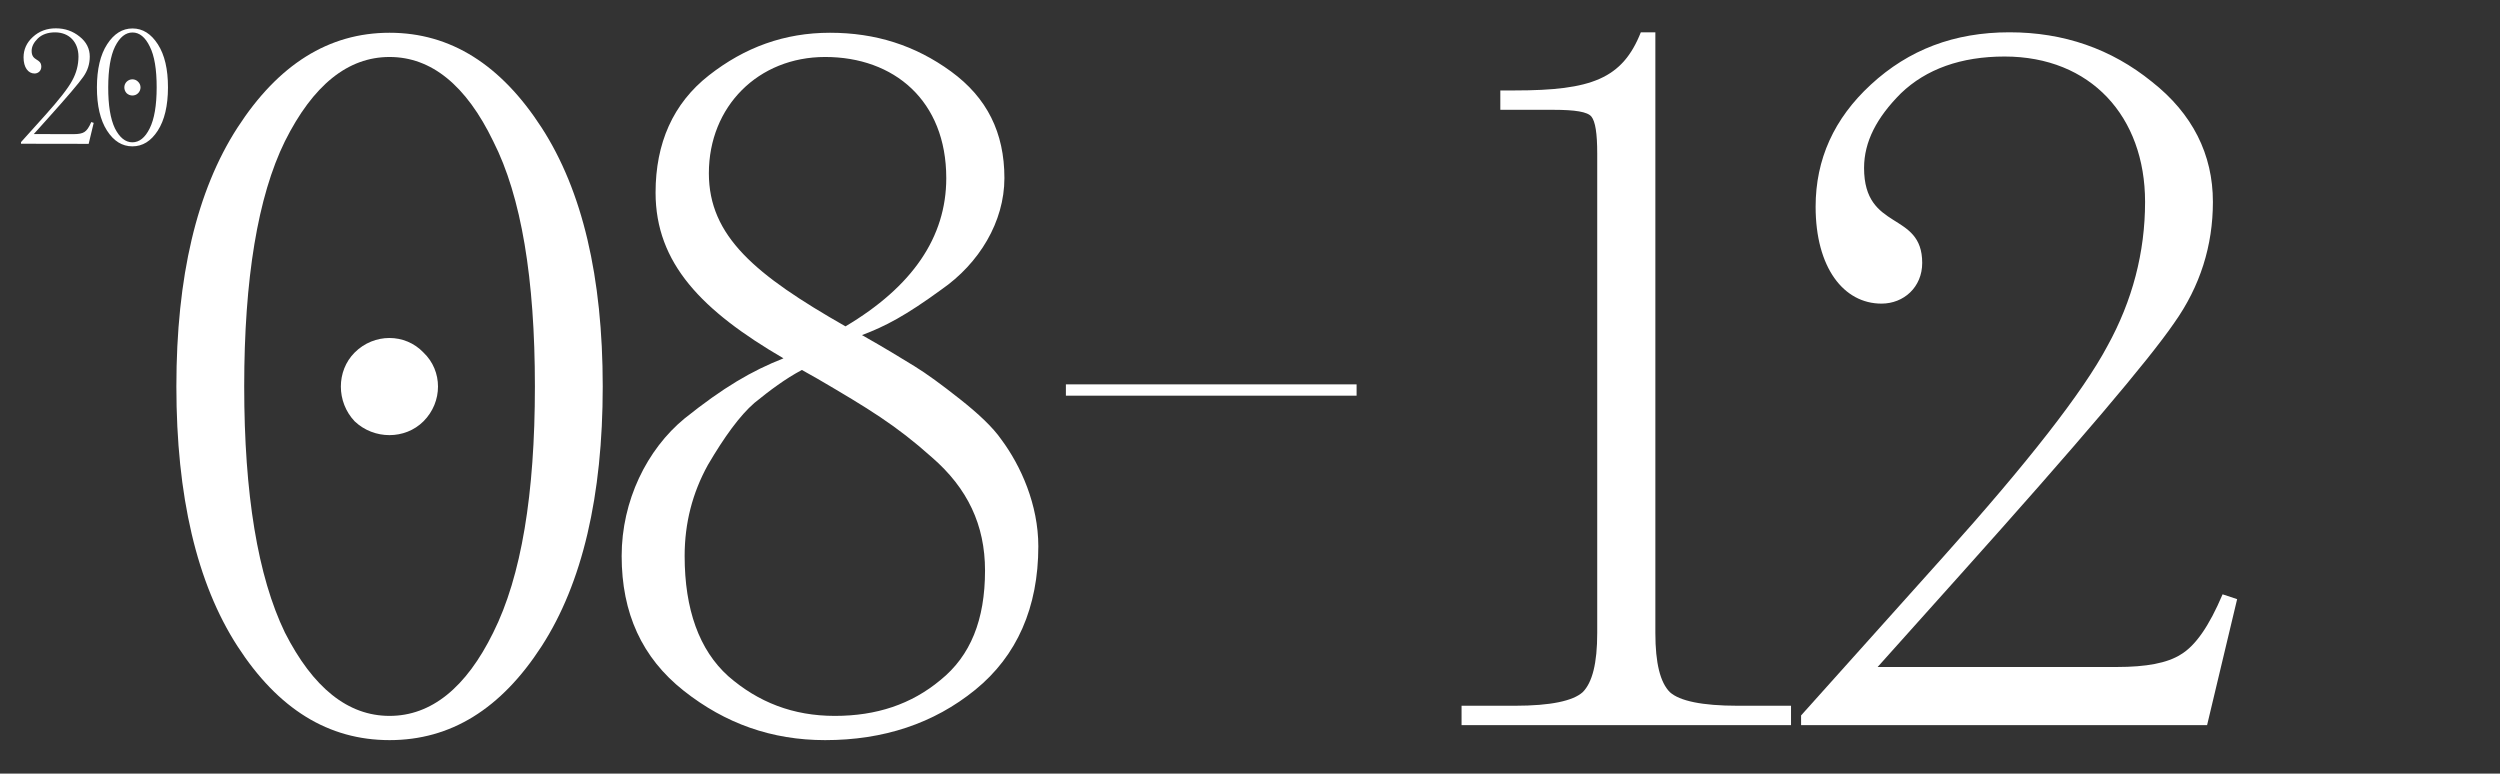
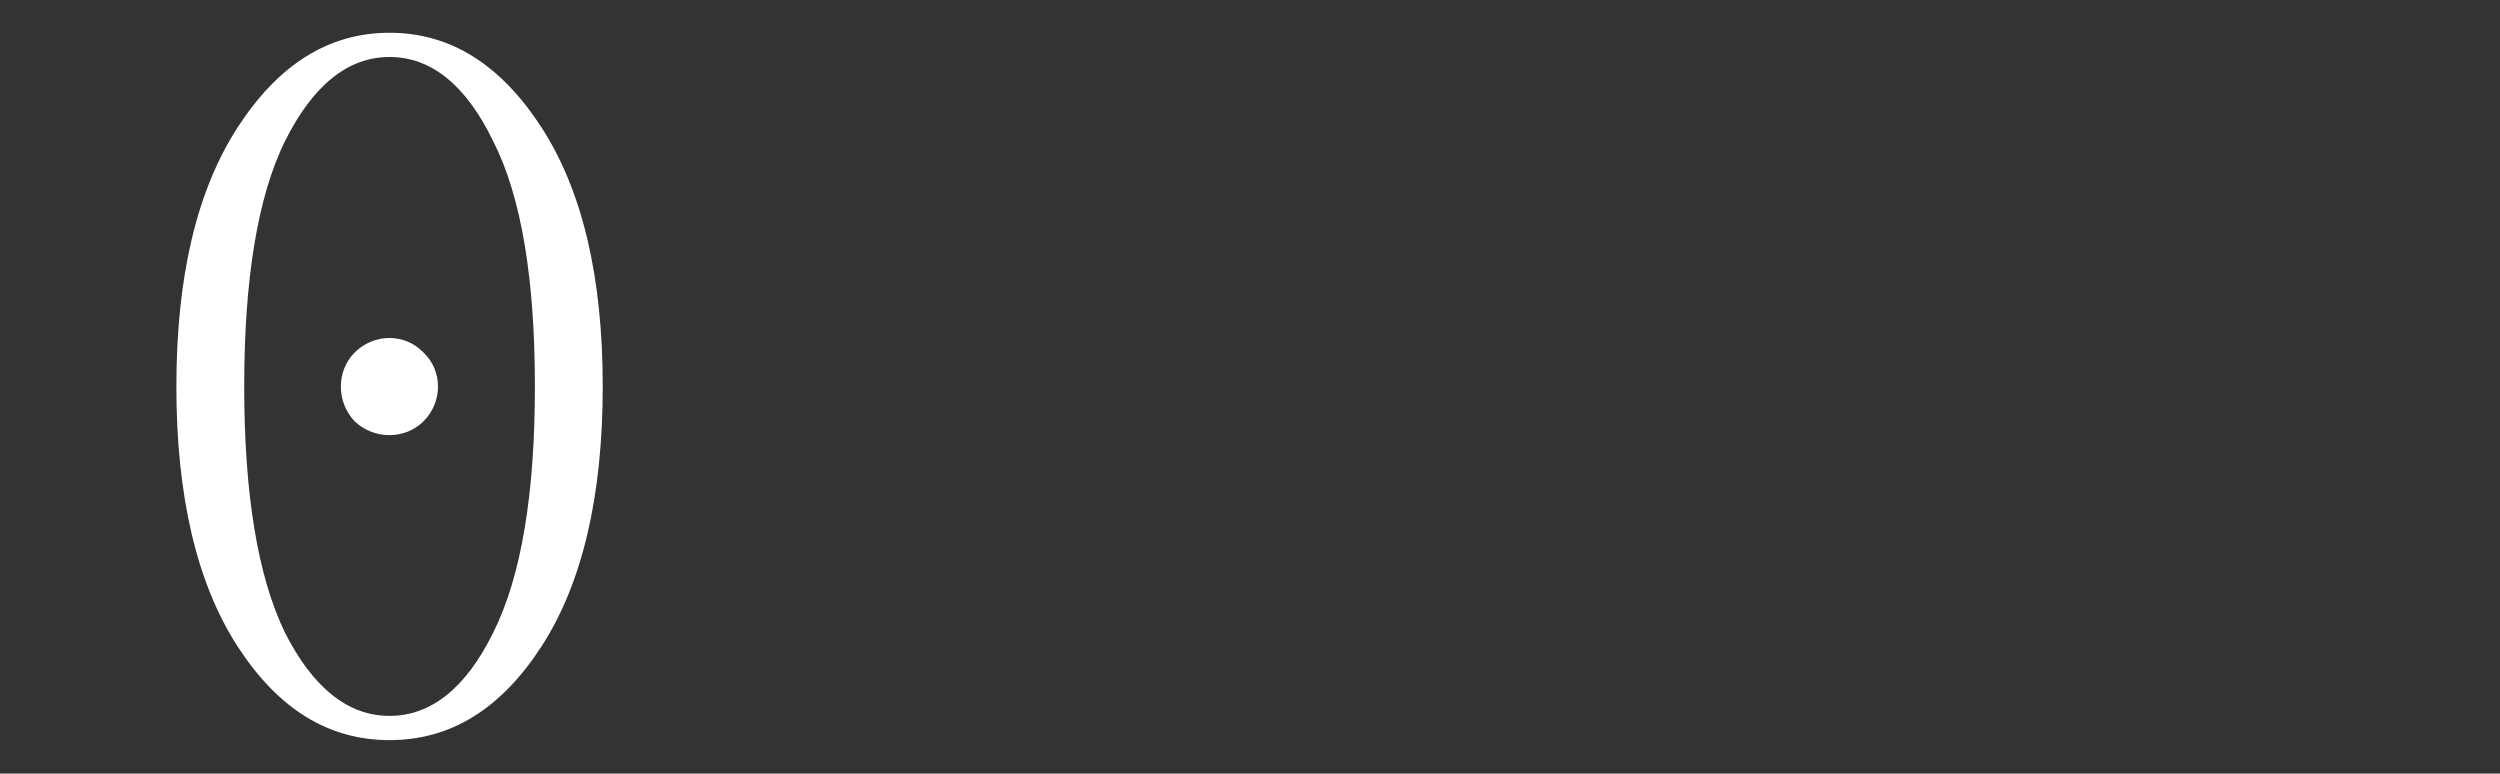
<svg xmlns="http://www.w3.org/2000/svg" width="1548" height="479" viewBox="0 0 1548 479" fill="none">
  <rect x="0" y="0" width="1548" height="479" fill="#333333" stroke="none" />
-   <path d="M1016 20H1025V392C1025 410.6 1028 422.6 1034 428.6C1040 434 1053.8 437 1076 437H1109V449H905V437H938C960.2 437 974 434 980 428.6C986 422.6 989 410.6 989 392V95C989 82.4 987.8 75.2 985.4 72.2C983 69.2 975.2 68 962 68H929V56H938C985.4 56 1004.6 48.8 1016 20Z" fill="white" />
-   <path d="M1115.23 449V443L1203.43 344.6C1255.63 286.4 1289.83 242.6 1304.83 214.4C1320.43 186.2 1328.23 156.2 1328.23 125C1328.23 72.2 1294.63 35 1241.23 35C1214.23 35 1192.63 42.8 1177.03 57.8C1162.03 72.8 1154.23 87.8 1154.23 104C1154.23 143.6 1190.23 130.4 1190.23 162.8C1190.23 177.8 1178.83 188 1165.03 188C1141.63 188 1124.23 165.8 1124.23 128C1124.23 98.6 1135.63 73.4 1158.43 52.4C1181.83 30.8 1210.03 20 1244.23 20C1277.83 20 1307.23 30.2 1332.43 50.6C1357.63 70.4 1370.23 95.6 1370.23 125C1370.23 152 1362.43 177.2 1346.23 200C1330.63 222.8 1286.83 274.4 1214.23 355.4L1162.63 413H1310.83C1328.83 413 1342.03 410.6 1350.43 405.2C1359.43 399.8 1367.83 387.8 1376.23 368L1385.23 371L1366.63 449H1115.23Z" fill="white" />
-   <path d="M147.011 400.083C121.811 361.083 109.211 307.083 109.211 239.283C109.211 171.483 121.811 118.083 147.011 79.083C172.211 40.083 203.411 20.283 241.211 20.283C279.011 20.283 310.211 40.083 335.411 79.083C360.611 118.083 373.211 171.483 373.211 239.283C373.211 307.083 360.611 361.083 335.411 400.083C310.211 439.083 279.011 458.283 241.211 458.283C203.411 458.283 172.211 439.083 147.011 400.083ZM176.411 87.483C159.611 121.683 151.211 172.683 151.211 239.283C151.211 305.883 159.611 356.883 176.411 391.683C193.811 425.883 215.411 443.283 241.211 443.283C267.011 443.283 288.611 425.883 305.411 391.683C322.811 356.883 331.211 305.883 331.211 239.283C331.211 172.683 322.811 121.683 305.411 87.483C288.611 52.683 267.011 35.283 241.211 35.283C215.411 35.283 193.811 52.683 176.411 87.483ZM219.611 260.883C208.211 248.883 208.211 229.683 219.611 218.283C231.611 206.283 250.811 206.283 262.211 218.283C274.211 229.683 274.211 248.883 262.211 260.883C250.811 272.283 231.611 272.283 219.611 260.883Z" fill="white" />
-   <path d="M384.93 344.283C384.93 310.083 400.53 278.283 423.93 259.083C447.93 239.883 465.33 229.683 485.13 221.883C434.73 192.483 405.93 163.083 405.93 119.283C405.93 88.683 416.73 64.083 438.93 46.683C461.13 29.283 485.73 20.283 513.93 20.283C542.13 20.283 566.73 28.083 588.93 44.283C611.13 60.483 621.93 82.083 621.93 110.283C621.93 137.283 606.33 163.083 582.93 179.283C560.73 195.483 548.13 202.083 533.73 207.483C547.53 215.283 558.33 221.883 566.13 226.683C573.93 231.483 582.93 238.083 594.33 247.083C605.73 256.083 614.73 264.483 620.13 272.283C632.13 288.483 642.93 312.483 642.93 338.283C642.93 376.083 629.73 406.083 603.93 427.083C578.13 448.083 546.93 458.283 510.93 458.283C477.93 458.283 449.13 448.083 423.33 427.683C397.53 407.283 384.93 379.683 384.93 344.283ZM609.93 353.283C609.93 325.083 599.13 302.283 576.93 283.083C554.73 263.283 537.93 253.083 506.13 234.483L496.53 229.083C486.33 234.483 476.73 241.683 467.13 249.483C458.13 257.283 448.53 270.483 438.33 287.883C428.73 305.283 423.93 323.883 423.93 344.283C423.93 377.283 432.93 402.483 450.93 418.683C469.53 434.883 491.13 443.283 516.93 443.283C542.73 443.283 564.33 436.083 582.33 421.083C600.93 406.083 609.93 383.883 609.93 353.283ZM438.93 107.283C438.93 146.283 467.73 170.283 523.53 202.083C564.93 177.483 585.93 146.883 585.93 110.283C585.93 62.283 553.53 35.283 510.93 35.283C469.53 35.283 438.93 65.883 438.93 107.283Z" fill="white" />
-   <path d="M840 245H660V238H840V245Z" fill="white" />
-   <path d="M13 89.005L13.002 88.005L27.728 71.629C36.444 61.943 42.156 54.652 44.663 49.956C47.271 45.26 48.579 40.262 48.587 35.062C48.602 26.262 43.012 20.053 34.112 20.039C29.612 20.032 26.009 21.326 23.405 23.822C20.901 26.317 19.597 28.815 19.593 31.515C19.582 38.115 25.586 35.925 25.577 41.325C25.573 43.825 23.67 45.522 21.37 45.518C17.47 45.512 14.576 41.807 14.587 35.507C14.595 30.607 16.501 26.41 20.307 22.916C24.213 19.323 28.916 17.53 34.616 17.54C40.216 17.549 45.113 19.257 49.307 22.663C53.502 25.97 55.595 30.174 55.587 35.074C55.58 39.574 54.273 43.772 51.567 47.567C48.961 51.363 41.647 59.951 29.525 73.431L20.91 83.018L45.61 83.058C48.61 83.062 50.81 82.666 52.212 81.768C53.713 80.871 55.116 78.873 56.522 75.575L58.021 76.078L54.9 89.073L13 89.005ZM66.266 80.891C62.077 74.384 59.991 65.381 60.01 54.081C60.028 42.781 62.142 33.884 66.353 27.391C70.563 20.898 75.769 17.606 82.069 17.616C88.369 17.627 93.563 20.935 97.753 27.442C101.942 33.949 104.028 42.852 104.01 54.152C103.991 65.452 101.877 74.449 97.666 80.942C93.456 87.435 88.251 90.627 81.951 90.616C75.651 90.606 70.456 87.398 66.266 80.891ZM71.251 28.799C68.441 34.495 67.028 42.992 67.01 54.092C66.992 65.192 68.378 73.694 71.168 79.499C74.059 85.204 77.655 88.109 81.955 88.116C86.255 88.123 89.859 85.229 92.668 79.534C95.578 73.738 96.992 65.241 97.01 54.141C97.028 43.041 95.641 34.538 92.751 28.834C89.96 23.029 86.365 20.123 82.065 20.116C77.765 20.11 74.16 23.004 71.251 28.799ZM78.404 57.711C76.507 55.708 76.512 52.508 78.415 50.611C80.419 48.614 83.619 48.619 85.515 50.622C87.512 52.525 87.507 55.725 85.504 57.722C83.601 59.619 80.401 59.614 78.404 57.711Z" fill="white" />
+   <path d="M147.011 400.083C121.811 361.083 109.211 307.083 109.211 239.283C109.211 171.483 121.811 118.083 147.011 79.083C172.211 40.083 203.411 20.283 241.211 20.283C279.011 20.283 310.211 40.083 335.411 79.083C360.611 118.083 373.211 171.483 373.211 239.283C373.211 307.083 360.611 361.083 335.411 400.083C310.211 439.083 279.011 458.283 241.211 458.283C203.411 458.283 172.211 439.083 147.011 400.083M176.411 87.483C159.611 121.683 151.211 172.683 151.211 239.283C151.211 305.883 159.611 356.883 176.411 391.683C193.811 425.883 215.411 443.283 241.211 443.283C267.011 443.283 288.611 425.883 305.411 391.683C322.811 356.883 331.211 305.883 331.211 239.283C331.211 172.683 322.811 121.683 305.411 87.483C288.611 52.683 267.011 35.283 241.211 35.283C215.411 35.283 193.811 52.683 176.411 87.483ZM219.611 260.883C208.211 248.883 208.211 229.683 219.611 218.283C231.611 206.283 250.811 206.283 262.211 218.283C274.211 229.683 274.211 248.883 262.211 260.883C250.811 272.283 231.611 272.283 219.611 260.883Z" fill="white" />
</svg>